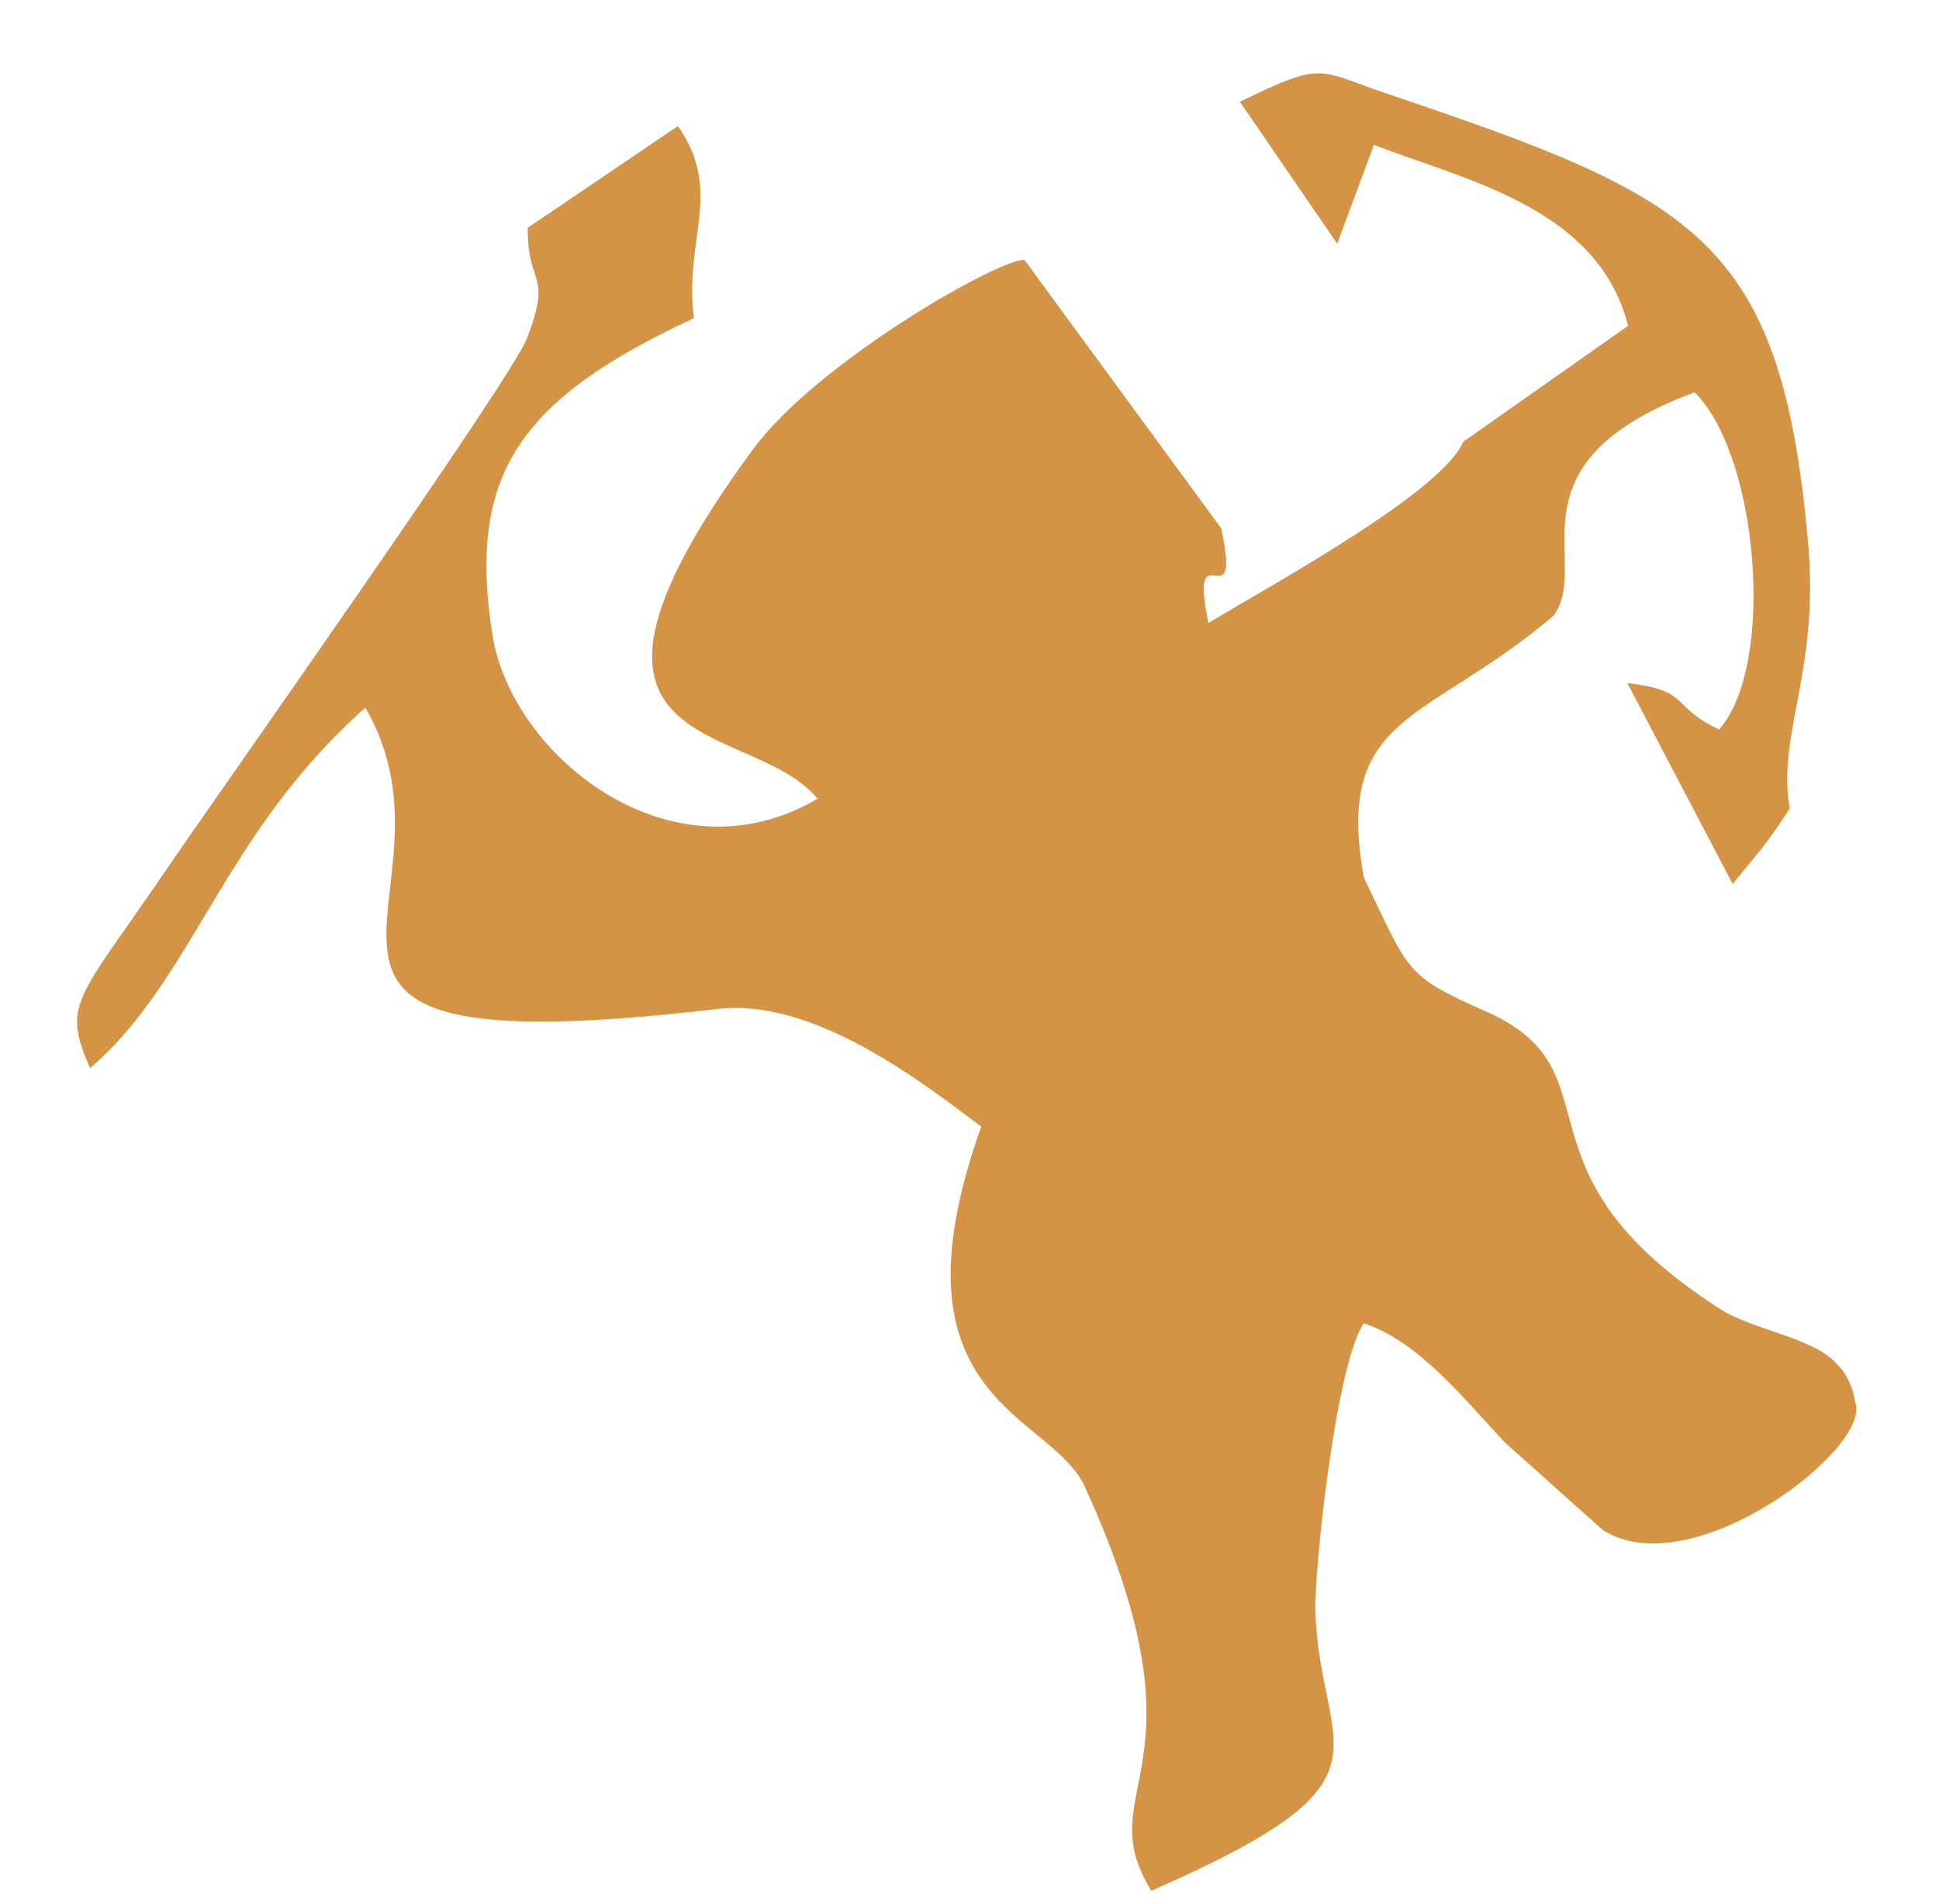
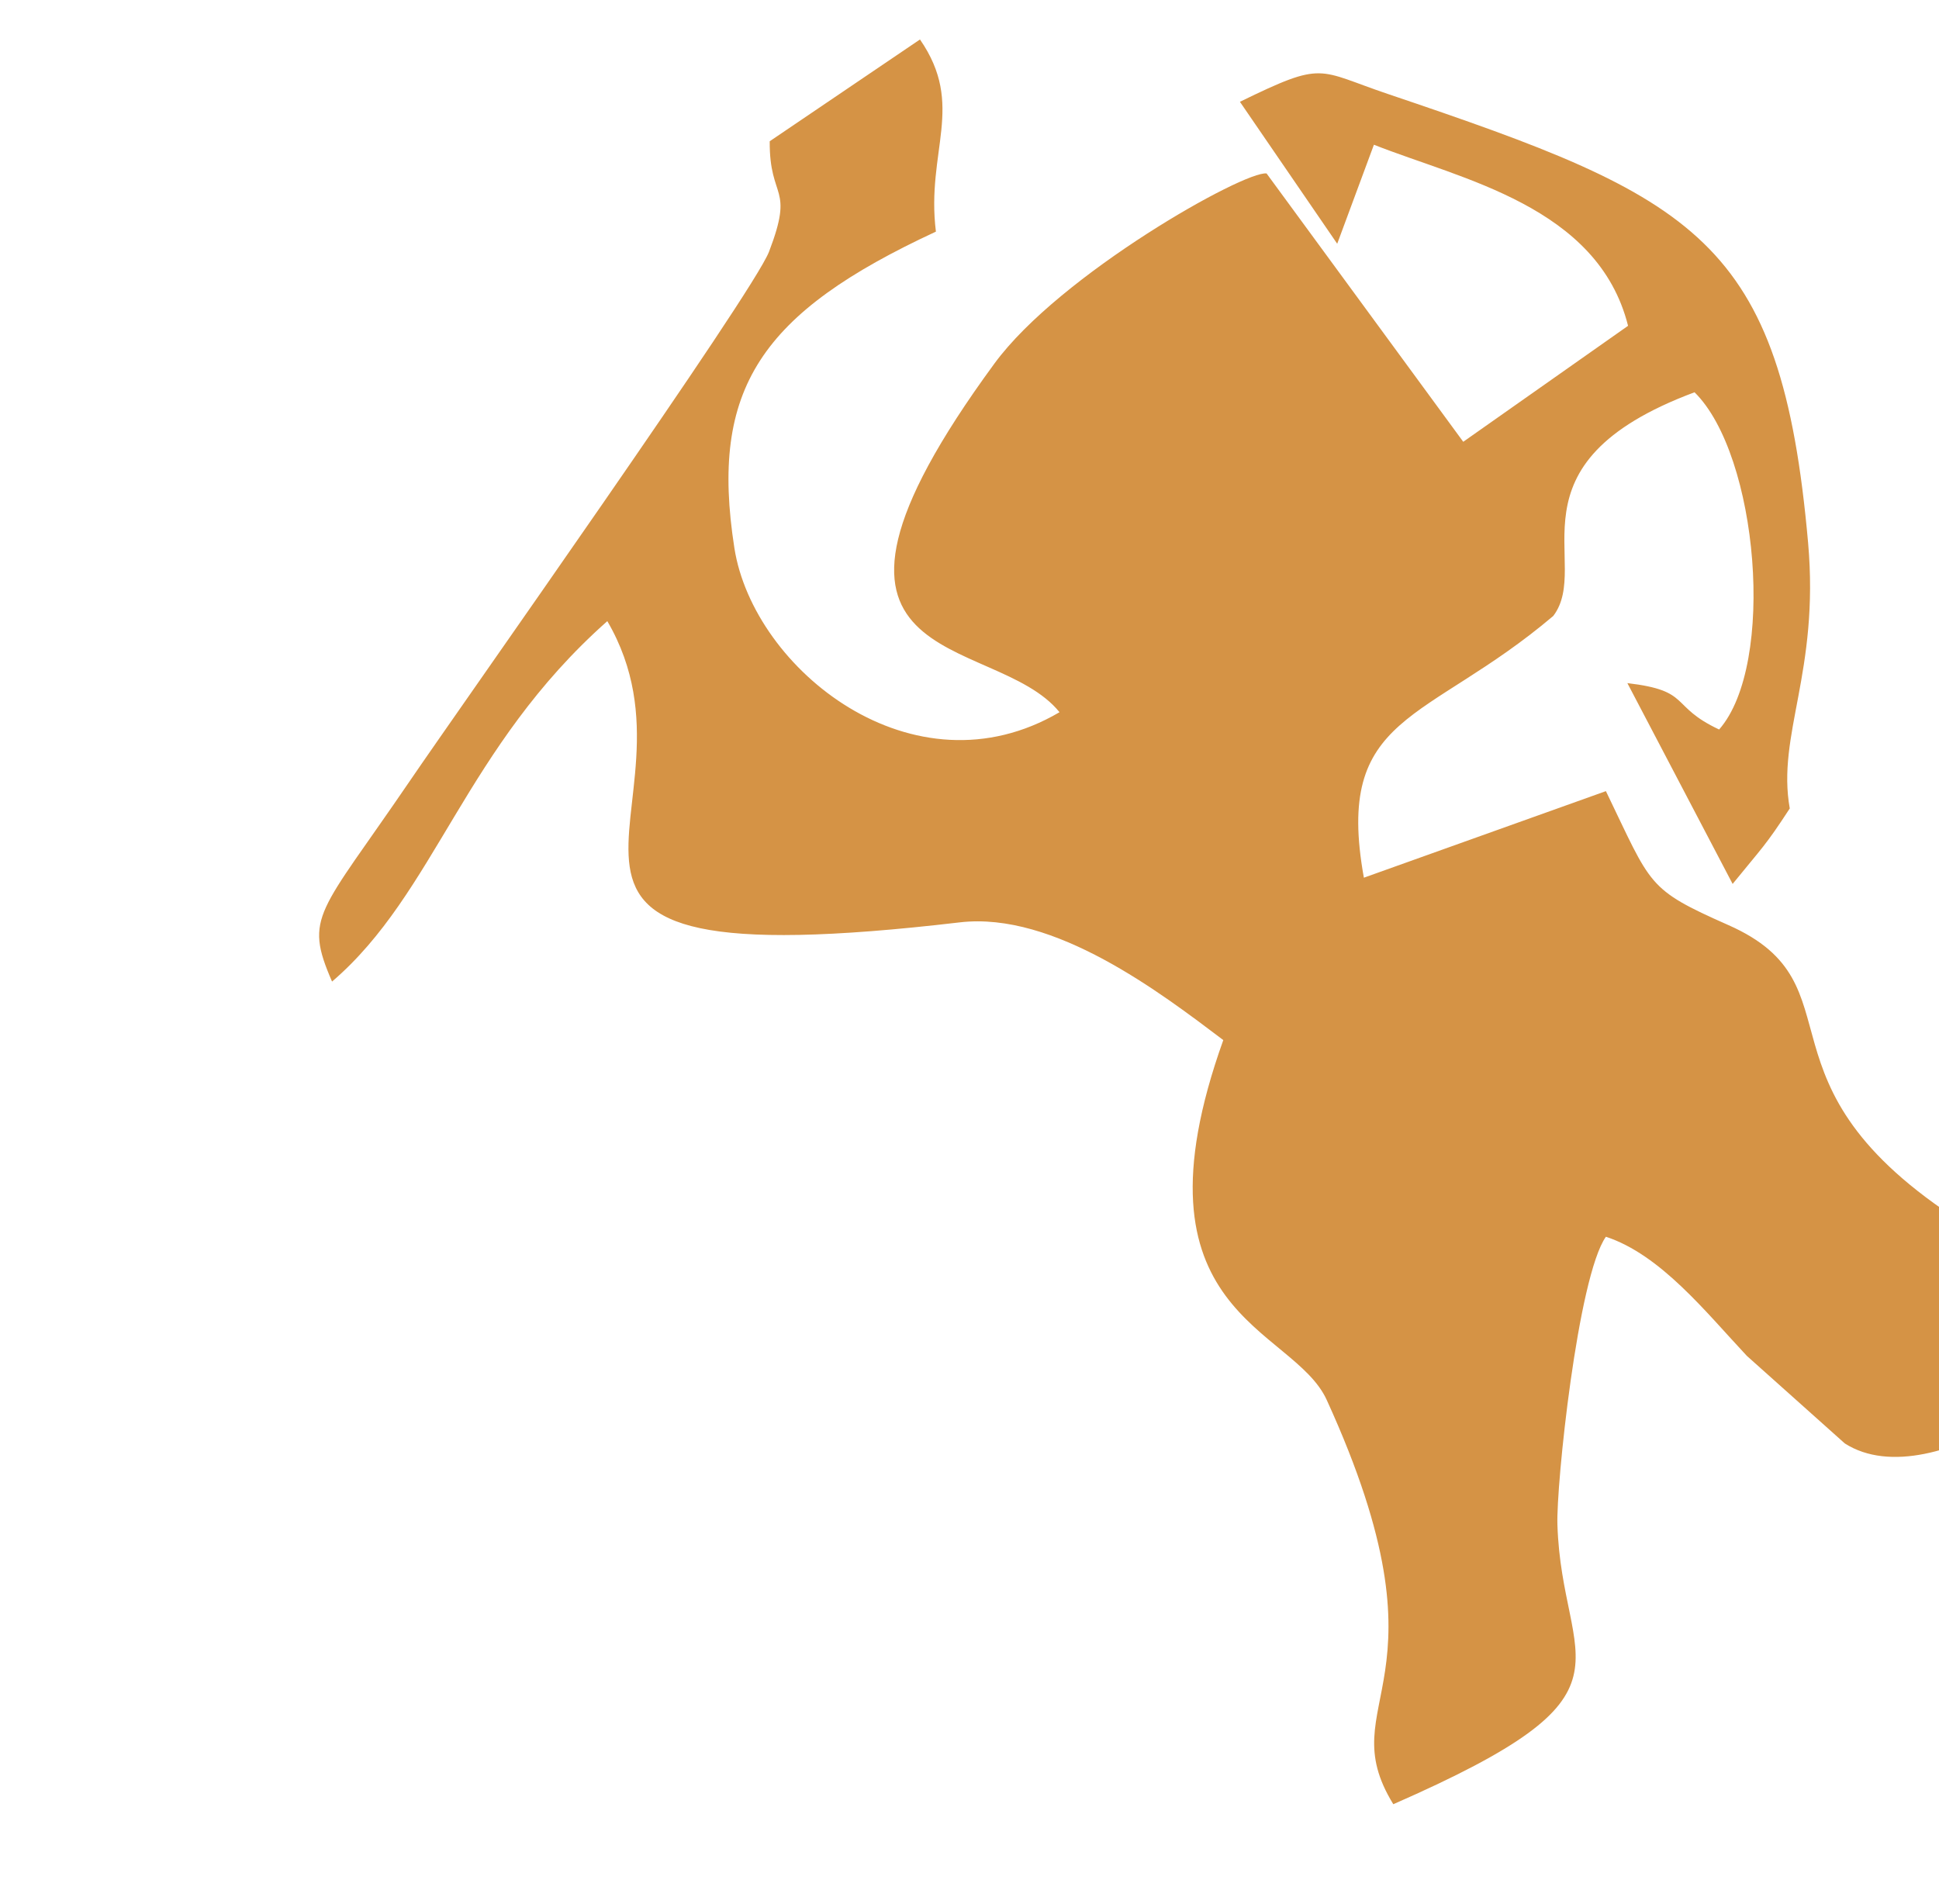
<svg xmlns="http://www.w3.org/2000/svg" xml:space="preserve" width="5.6mm" height="5.5mm" style="shape-rendering:geometricPrecision; text-rendering:geometricPrecision; image-rendering:optimizeQuality; fill-rule:evenodd; clip-rule:evenodd" viewBox="0 0 5.6 5.5">
  <defs>
    <style type="text/css">  .fil0 {fill:#D59345}  </style>
  </defs>
  <g id="Слой_x0020_1">
-     <path class="fil0" d="M3.939 2.535c-0.086,-0.477 0.179,-0.444 0.547,-0.756 0.114,-0.15 -0.15,-0.438 0.408,-0.646 0.184,0.181 0.236,0.786 0.071,0.974 -0.145,-0.068 -0.078,-0.112 -0.265,-0.134l0.304 0.58c0.086,-0.106 0.094,-0.109 0.165,-0.218 -0.038,-0.213 0.086,-0.393 0.053,-0.767 -0.078,-0.881 -0.324,-0.996 -1.212,-1.296 -0.208,-0.07 -0.183,-0.098 -0.429,0.022l0.281 0.41 0.106 -0.286c0.252,0.1 0.647,0.177 0.734,0.523l-0.476 0.335c-0.06,0.141 -0.515,0.392 -0.736,0.523 -0.059,-0.283 0.098,0.01 0.037,-0.273l-0.568 -0.775c-0.063,-0.009 -0.597,0.291 -0.786,0.549 -0.665,0.907 -0.003,0.771 0.188,1.007 -0.422,0.248 -0.884,-0.124 -0.939,-0.474 -0.072,-0.461 0.076,-0.679 0.582,-0.914 -0.029,-0.233 0.086,-0.364 -0.046,-0.555l-0.434 0.294c-0.001,0.172 0.072,0.126 -0.002,0.319 -0.046,0.12 -0.89,1.312 -1.039,1.531 -0.261,0.383 -0.305,0.388 -0.223,0.577 0.299,-0.256 0.382,-0.675 0.795,-1.041 0.324,0.555 -0.491,1.047 1.018,0.87 0.273,-0.032 0.581,0.204 0.761,0.34 -0.285,0.796 0.202,0.825 0.299,1.04 0.378,0.828 0.007,0.866 0.192,1.167 0.742,-0.325 0.487,-0.392 0.474,-0.807 -0.004,-0.114 0.059,-0.717 0.14,-0.832 0.158,0.052 0.288,0.217 0.407,0.344l0.283 0.253c0.258,0.165 0.781,-0.24 0.729,-0.369 -0.007,-0.046 -0.025,-0.083 -0.054,-0.112 -0.068,-0.075 -0.242,-0.097 -0.334,-0.156 -0.631,-0.403 -0.284,-0.686 -0.677,-0.86 -0.237,-0.105 -0.221,-0.112 -0.354,-0.387z" />
+     <path class="fil0" d="M3.939 2.535c-0.086,-0.477 0.179,-0.444 0.547,-0.756 0.114,-0.15 -0.15,-0.438 0.408,-0.646 0.184,0.181 0.236,0.786 0.071,0.974 -0.145,-0.068 -0.078,-0.112 -0.265,-0.134l0.304 0.58c0.086,-0.106 0.094,-0.109 0.165,-0.218 -0.038,-0.213 0.086,-0.393 0.053,-0.767 -0.078,-0.881 -0.324,-0.996 -1.212,-1.296 -0.208,-0.07 -0.183,-0.098 -0.429,0.022l0.281 0.41 0.106 -0.286c0.252,0.1 0.647,0.177 0.734,0.523l-0.476 0.335l-0.568 -0.775c-0.063,-0.009 -0.597,0.291 -0.786,0.549 -0.665,0.907 -0.003,0.771 0.188,1.007 -0.422,0.248 -0.884,-0.124 -0.939,-0.474 -0.072,-0.461 0.076,-0.679 0.582,-0.914 -0.029,-0.233 0.086,-0.364 -0.046,-0.555l-0.434 0.294c-0.001,0.172 0.072,0.126 -0.002,0.319 -0.046,0.12 -0.89,1.312 -1.039,1.531 -0.261,0.383 -0.305,0.388 -0.223,0.577 0.299,-0.256 0.382,-0.675 0.795,-1.041 0.324,0.555 -0.491,1.047 1.018,0.87 0.273,-0.032 0.581,0.204 0.761,0.34 -0.285,0.796 0.202,0.825 0.299,1.04 0.378,0.828 0.007,0.866 0.192,1.167 0.742,-0.325 0.487,-0.392 0.474,-0.807 -0.004,-0.114 0.059,-0.717 0.14,-0.832 0.158,0.052 0.288,0.217 0.407,0.344l0.283 0.253c0.258,0.165 0.781,-0.24 0.729,-0.369 -0.007,-0.046 -0.025,-0.083 -0.054,-0.112 -0.068,-0.075 -0.242,-0.097 -0.334,-0.156 -0.631,-0.403 -0.284,-0.686 -0.677,-0.86 -0.237,-0.105 -0.221,-0.112 -0.354,-0.387z" />
  </g>
</svg>